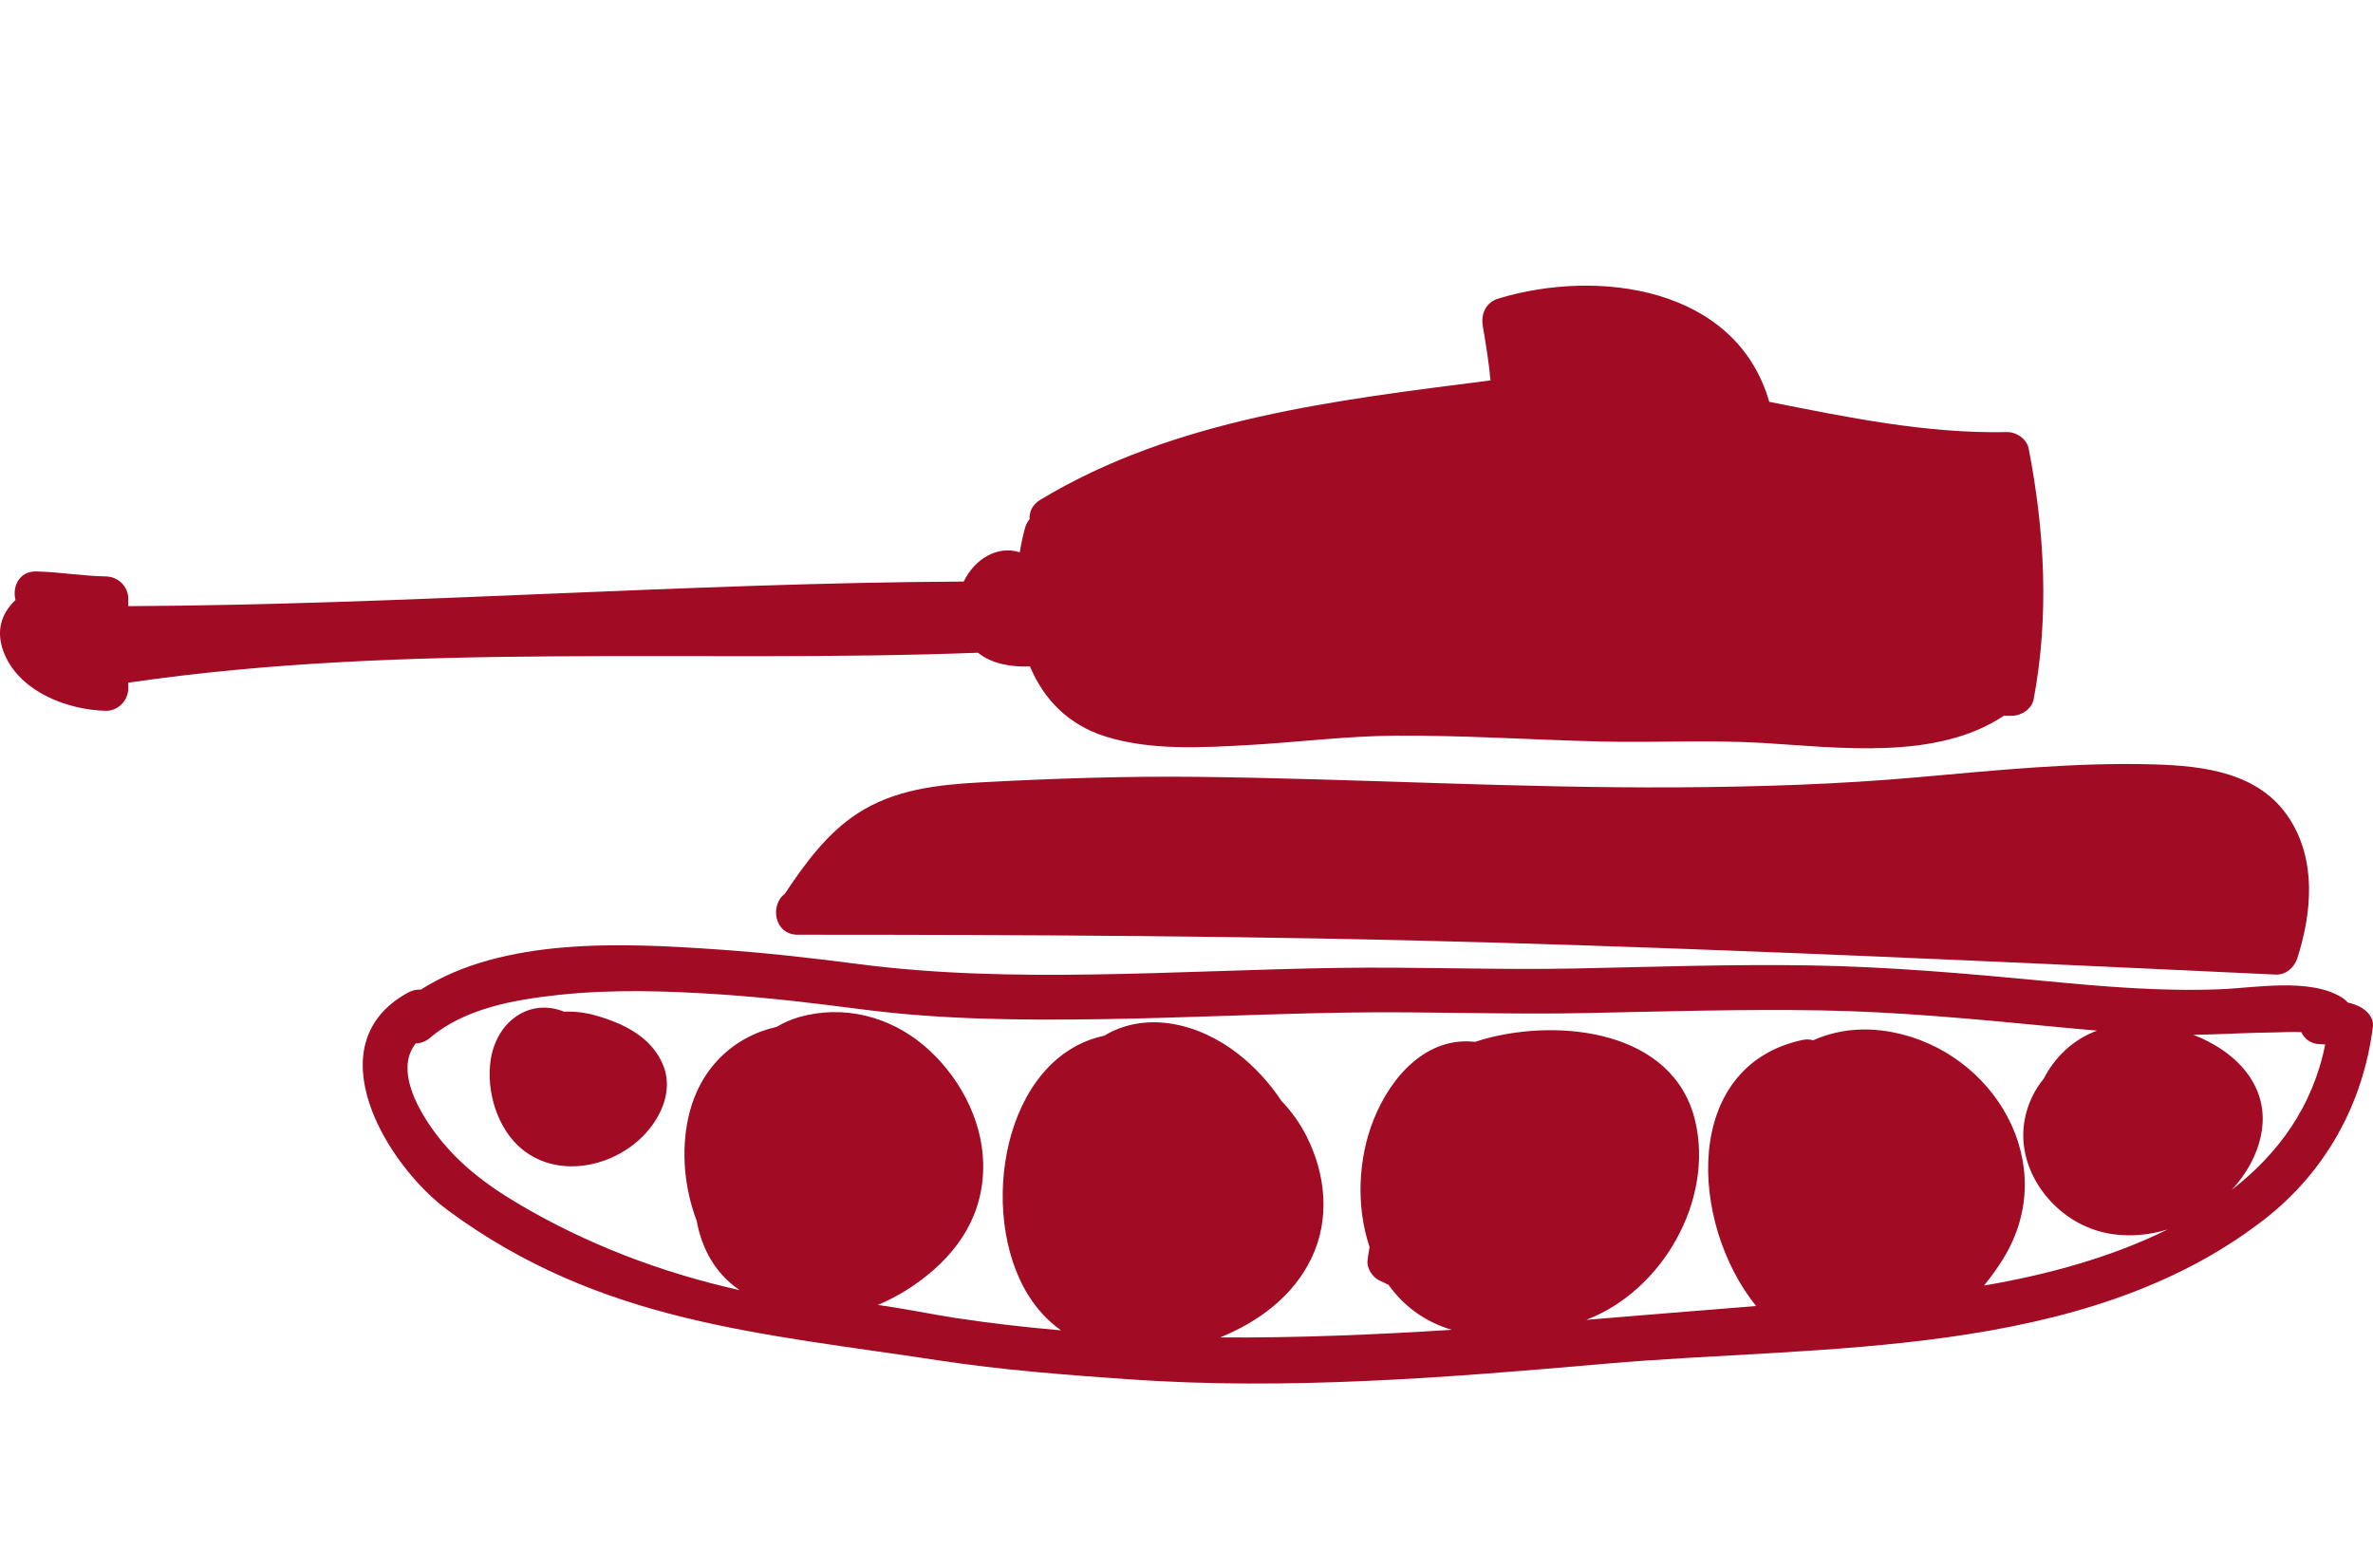
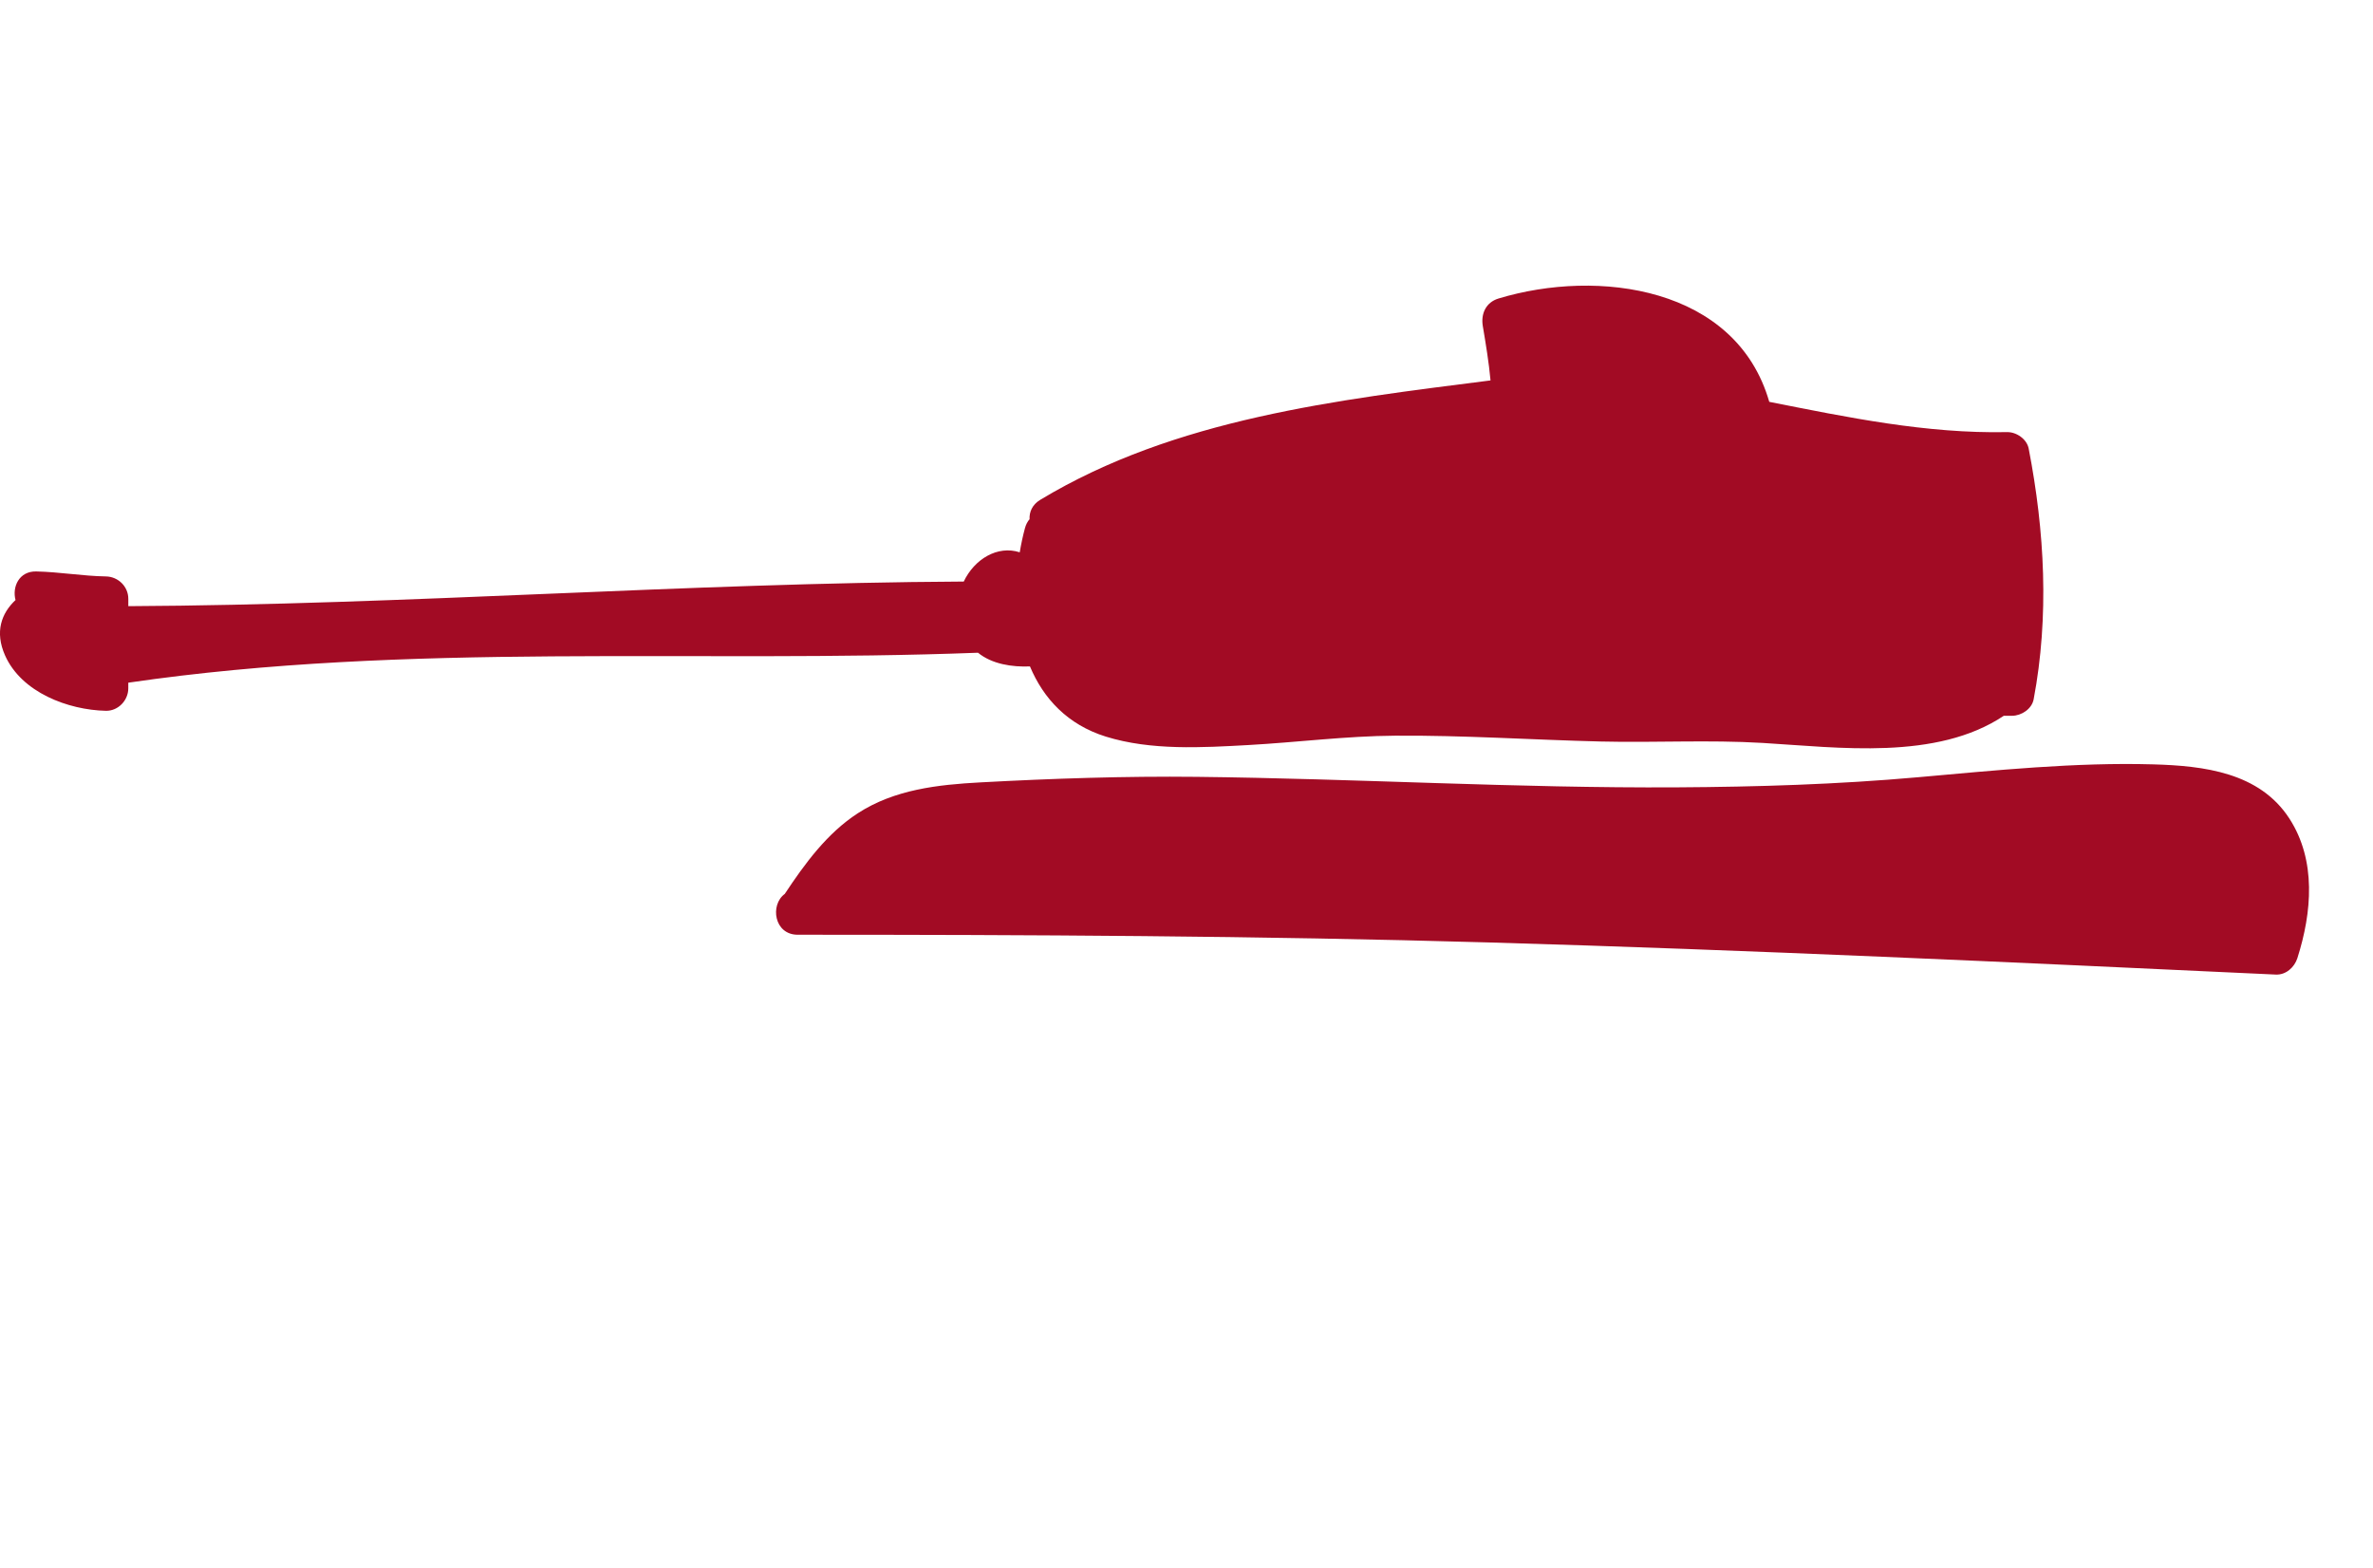
<svg xmlns="http://www.w3.org/2000/svg" version="1.1" id="Ebene_1" x="0px" y="0px" width="211.816px" height="140px" viewBox="0 -25.498 211.816 140" enable-background="new 0 -25.498 211.816 140" xml:space="preserve">
  <g id="bg">
</g>
  <g id="Layer_1">
    <g>
      <g>
        <path fill="#A20B24" d="M149.661,44.785c-14.287,0.08-28.551-0.779-42.832-0.938c-6.438-0.07-12.881,0.148-19.313,0.494     c-3.808,0.205-7.666,0.633-10.937,2.75c-2.748,1.777-4.748,4.514-6.531,7.207c-1.336,0.976-0.952,3.644,1.154,3.644     c20.574,0,41.137,0.095,61.705,0.688c23.422,0.676,46.828,1.777,70.232,2.867c0.907,0.041,1.666-0.646,1.928-1.47     c1.297-4.069,1.709-8.711-0.715-12.457c-2.672-4.123-7.644-4.707-12.131-4.836c-6.99-0.199-14.078,0.533-21.037,1.15     C164.03,44.521,156.842,44.744,149.661,44.785z" />
        <path fill="#A20B24" d="M87.297,32.768c1.25,1.021,3.043,1.287,4.638,1.223c1.203,2.869,3.362,5.201,6.766,6.262     c4.035,1.258,8.605,0.984,12.762,0.754c4.353-0.244,8.689-0.803,13.052-0.834c6.123-0.045,12.245,0.371,18.364,0.52     c4.828,0.117,9.636-0.16,14.457,0.127c6.795,0.406,15.513,1.59,21.525-2.424h0.736c0.834,0,1.764-0.604,1.928-1.467     c1.401-7.41,0.985-15.014-0.443-22.387c-0.166-0.85-1.094-1.484-1.928-1.467c-7.211,0.146-14.219-1.314-21.228-2.703     c-2.952-10.258-15.264-11.922-24.174-9.221c-1.121,0.342-1.58,1.363-1.395,2.459c0.272,1.621,0.539,3.227,0.688,4.85     c-13.69,1.748-28.162,3.395-40.196,10.662c-0.713,0.432-0.982,1.086-0.949,1.727c-0.183,0.209-0.324,0.475-0.412,0.801     c-0.189,0.699-0.344,1.42-0.465,2.154c-1.992-0.645-4.053,0.619-4.998,2.611c-24.871,0.127-49.697,2.074-74.572,2.197v-0.654     c0-1.105-0.908-1.982-1.998-2c-2.082-0.035-4.139-0.4-6.221-0.445c-1.547-0.031-2.158,1.393-1.848,2.553     c-1.271,1.189-1.861,2.85-0.937,4.938c1.469,3.309,5.627,4.875,9.004,4.949c1.09,0.023,1.998-0.928,1.998-2v-0.51     C36.53,31.775,62.043,33.732,87.297,32.768z" />
-         <path fill="#A20B24" d="M53.077,65.122c-0.836-0.234-1.779-0.345-2.731-0.314c-3.095-1.248-6.048,0.889-6.552,4.338     c-0.405,2.777,0.595,6.154,2.836,7.965c3.451,2.787,8.736,1.434,11.365-1.869c1.25-1.57,2-3.674,1.207-5.637     C58.168,67.043,55.594,65.825,53.077,65.122z" />
-         <path fill="#A20B24" d="M210.336,64.232c-0.266-0.103-0.528-0.187-0.793-0.252c-0.133-0.16-0.301-0.308-0.506-0.437     c-2.838-1.776-7.752-0.856-10.889-0.733c-5.295,0.205-10.482-0.246-15.758-0.752c-6.902-0.66-13.793-1.261-20.73-1.377     c-6.979-0.117-13.957,0.125-20.934,0.271c-7.115,0.148-14.218-0.16-21.332-0.049c-7.256,0.111-14.506,0.475-21.763,0.584     c-7.018,0.107-14.084-0.025-21.053-0.934c-4.231-0.551-8.473-1.025-12.729-1.313c-8.23-0.558-18.914-1.101-26.291,3.604     c-0.354-0.029-0.736,0.043-1.127,0.256c-8.4,4.588-2.002,15.344,3.555,19.445C53.557,92.564,67.821,93.5,83.778,95.936     c5.631,0.859,11.32,1.295,17.002,1.691c14.184,0.994,28.393-0.152,42.523-1.392c19.338-1.69,42.602-0.334,58.772-12.851     c5.508-4.264,8.867-10.352,9.729-17.227C211.92,65.232,211.094,64.525,210.336,64.232z M177.096,89.256     c0.639-0.781,1.215-1.59,1.717-2.402c5.192-8.418-0.824-18.504-9.935-20.221c-2.635-0.496-4.991-0.176-7.028,0.729     c-0.3-0.084-0.634-0.1-0.998-0.02c-10.729,2.346-10.076,16.301-4.103,23.744c-5.053,0.391-10.106,0.824-15.158,1.233     c6.773-2.575,11.396-10.637,9.729-17.733c-1.91-8.115-12.068-9.189-18.764-7.353c-0.298,0.08-0.591,0.175-0.884,0.271     c-4.319-0.489-7.502,3.05-9.059,6.938c-1.387,3.466-1.588,7.729-0.365,11.377c-0.074,0.425-0.137,0.832-0.182,1.22     c-0.078,0.649,0.428,1.436,0.99,1.727c0.287,0.148,0.584,0.291,0.889,0.43c1.492,2.094,3.455,3.355,5.637,4.012     c-6.889,0.441-13.776,0.728-20.668,0.681c3.41-1.397,6.494-3.65,8.131-7.039c1.703-3.522,1.302-7.5-0.422-10.923     c-0.59-1.17-1.354-2.227-2.246-3.155c-1.053-1.601-2.375-3.037-3.891-4.217c-3.527-2.748-8.227-3.83-11.924-1.599     c-9.041,1.937-11.332,15.803-6.801,23.121c0.817,1.324,1.819,2.373,2.944,3.178c-3.108-0.266-6.219-0.621-9.33-1.092     c-2.16-0.326-4.58-0.844-7.018-1.174c1.32-0.553,2.592-1.283,3.762-2.148c3.515-2.596,5.736-6.036,5.64-10.512     c-0.091-4.031-2.269-7.949-5.306-10.512c-3.09-2.607-7.203-3.639-11.117-2.525c-0.711,0.201-1.375,0.5-2.002,0.869     c-3.926,0.896-6.963,3.779-7.903,8.15c-0.646,2.99-0.345,6.236,0.754,9.164c0.449,2.441,1.608,4.645,3.772,6.145     c0.025,0.019,0.056,0.031,0.082,0.049c-6.979-1.549-13.746-4.125-19.877-7.774c-3.172-1.89-5.869-4.021-7.916-7.117     c-1.461-2.213-2.729-5.139-1.131-7.139c0.437-0.009,0.883-0.158,1.291-0.509c3.055-2.608,7.484-3.381,11.35-3.805     c4.861-0.533,9.8-0.375,14.668-0.047c4.199,0.285,8.38,0.785,12.552,1.328c7.121,0.928,14.352,0.979,21.521,0.869     c7.258-0.111,14.51-0.475,21.769-0.586c7.102-0.111,14.188,0.193,21.291,0.045c6.979-0.146,13.953-0.357,20.934-0.24     c6.934,0.117,13.828,0.783,20.725,1.443c1.326,0.127,2.65,0.252,3.974,0.363c-0.01,0.004-0.021,0.006-0.031,0.01     c-2.15,0.805-3.754,2.377-4.736,4.285c-0.819,0.998-1.414,2.209-1.686,3.594c-0.816,4.174,2.055,8.324,5.897,9.779     c2.162,0.817,4.582,0.771,6.853,0.082C188.444,86.749,182.657,88.313,177.096,89.256z M199.198,80.721     c1.287-1.375,2.23-3.027,2.613-4.848c0.91-4.322-2.152-7.502-6.031-9c0.426-0.004,0.848-0.011,1.273-0.023     c1.993-0.07,3.987-0.164,5.983-0.188c0.635-0.009,1.549-0.072,2.381-0.029c0.281,0.607,0.853,1.072,1.722,1.082     c0.145,0.002,0.276,0.008,0.411,0.016C206.452,73.262,203.366,77.495,199.198,80.721z" />
      </g>
    </g>
  </g>
  <g id="Layer_2">
</g>
</svg>